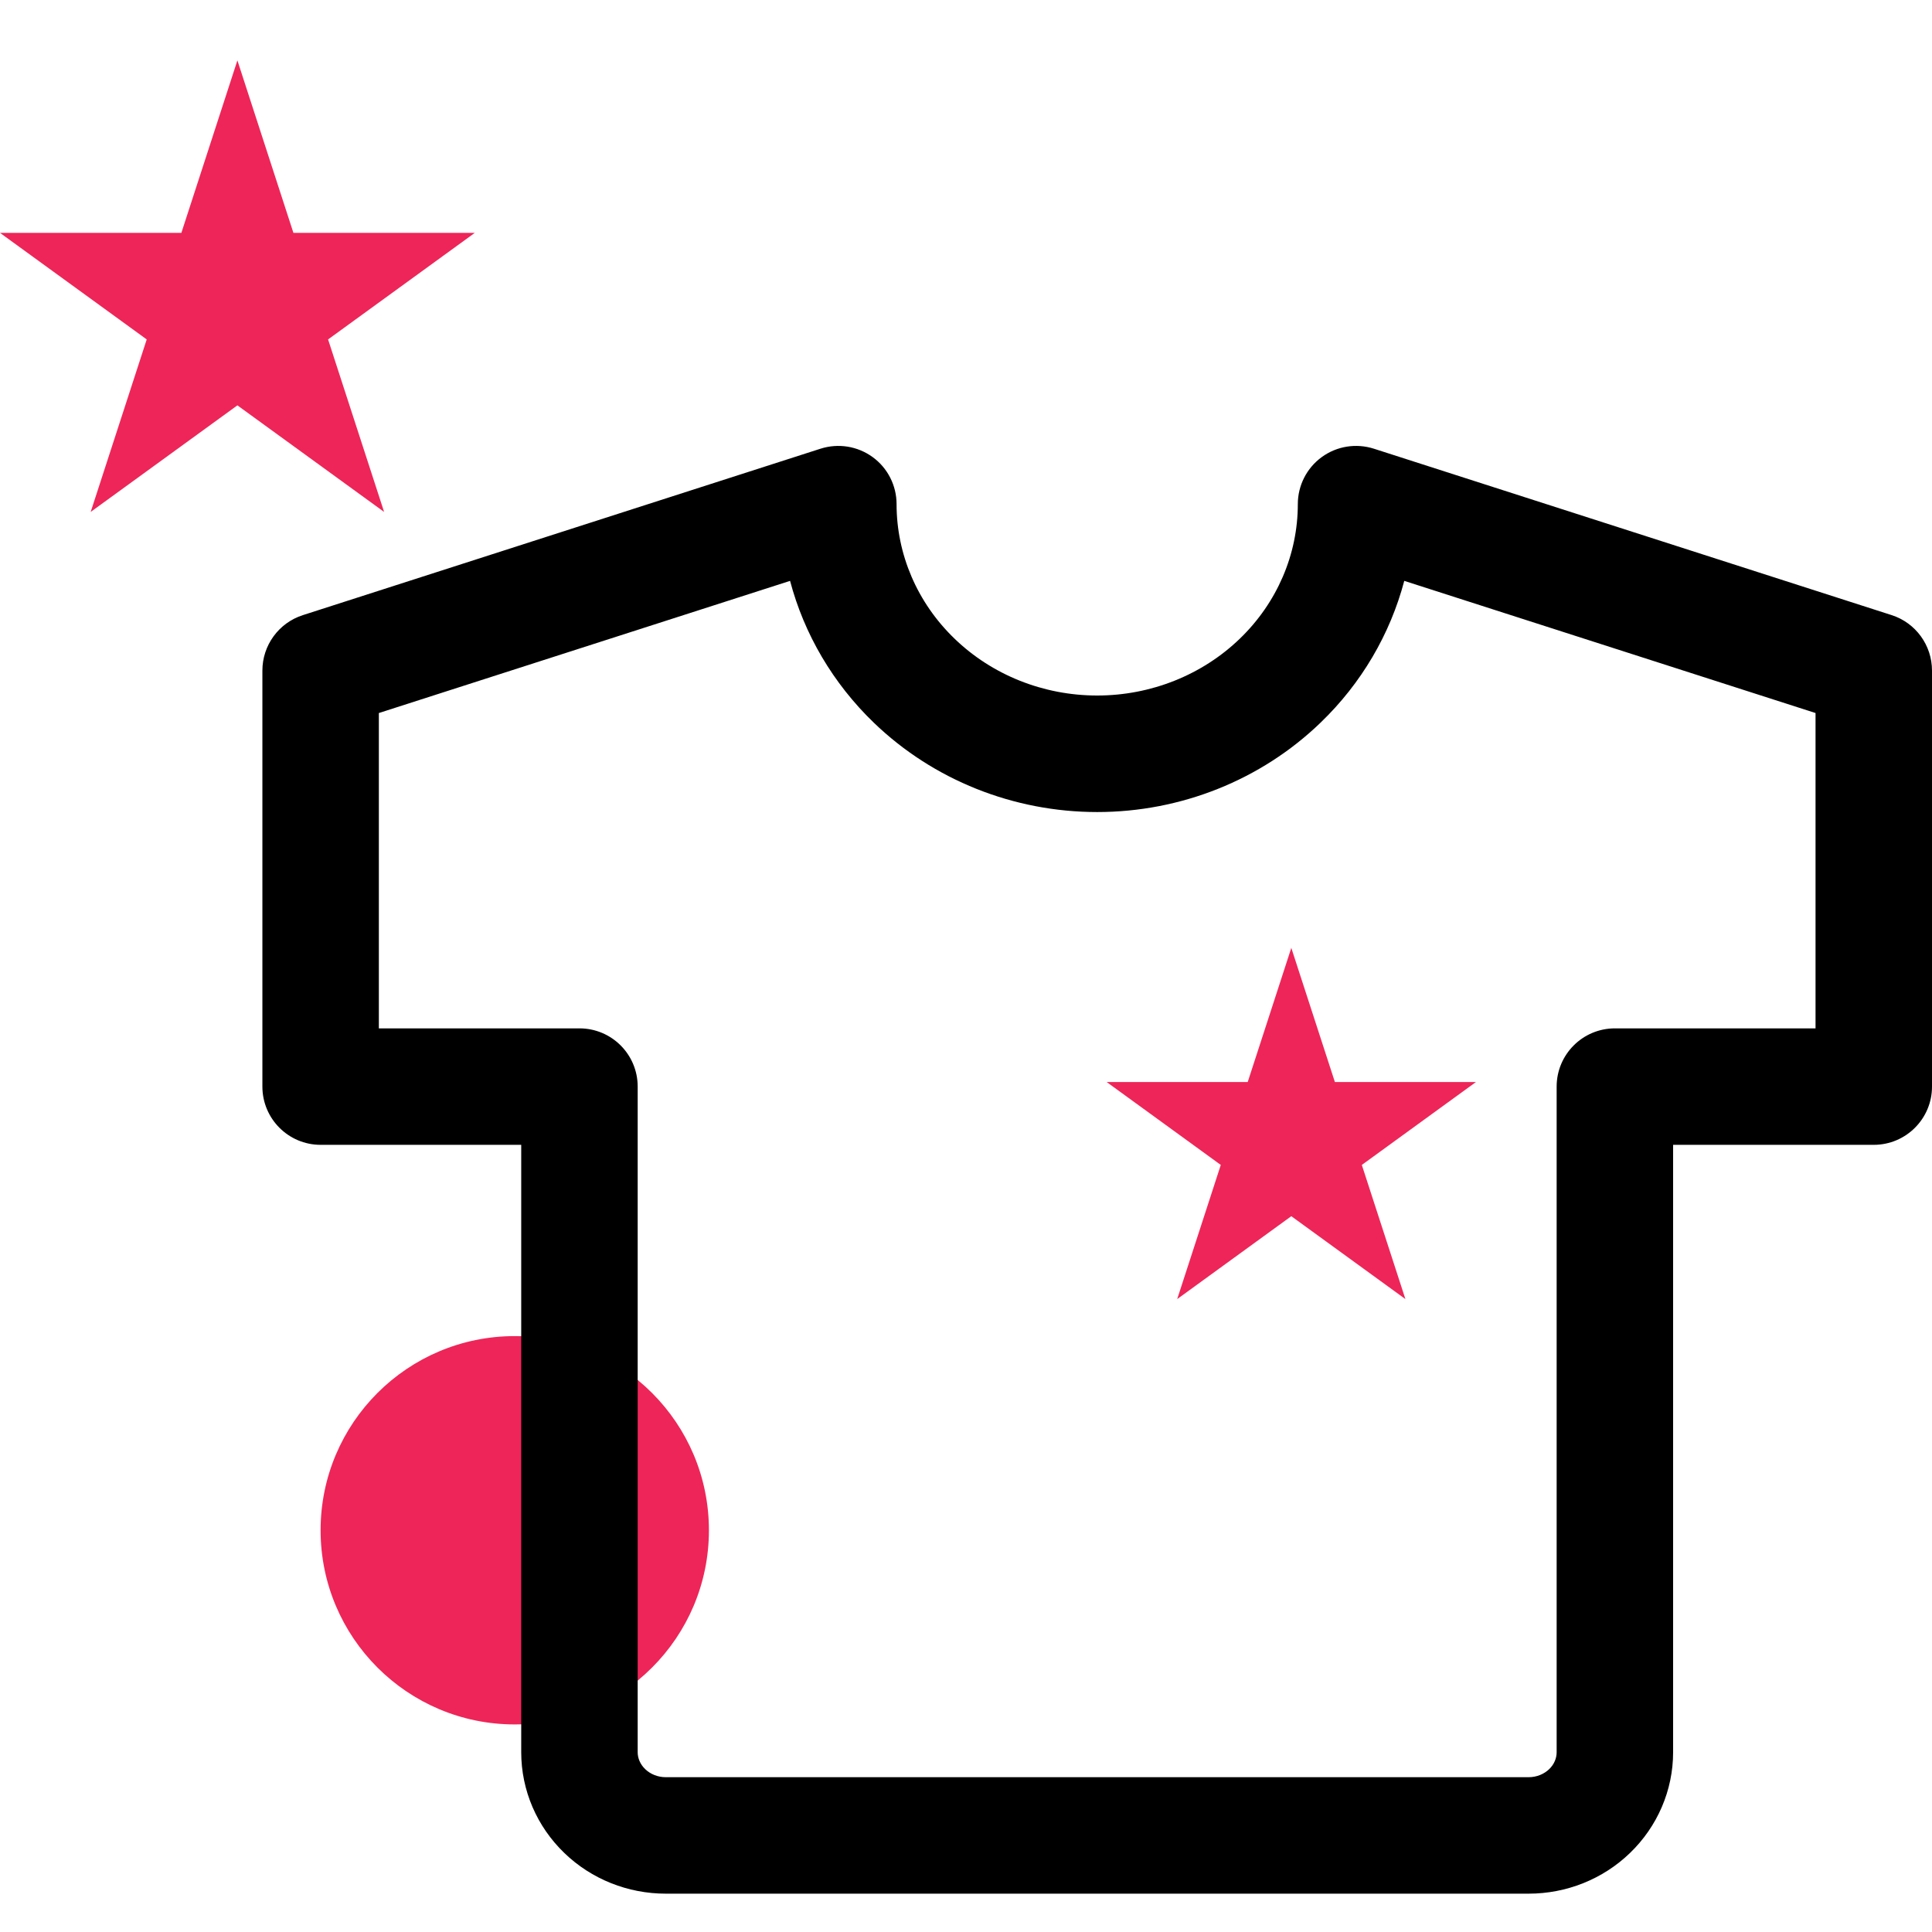
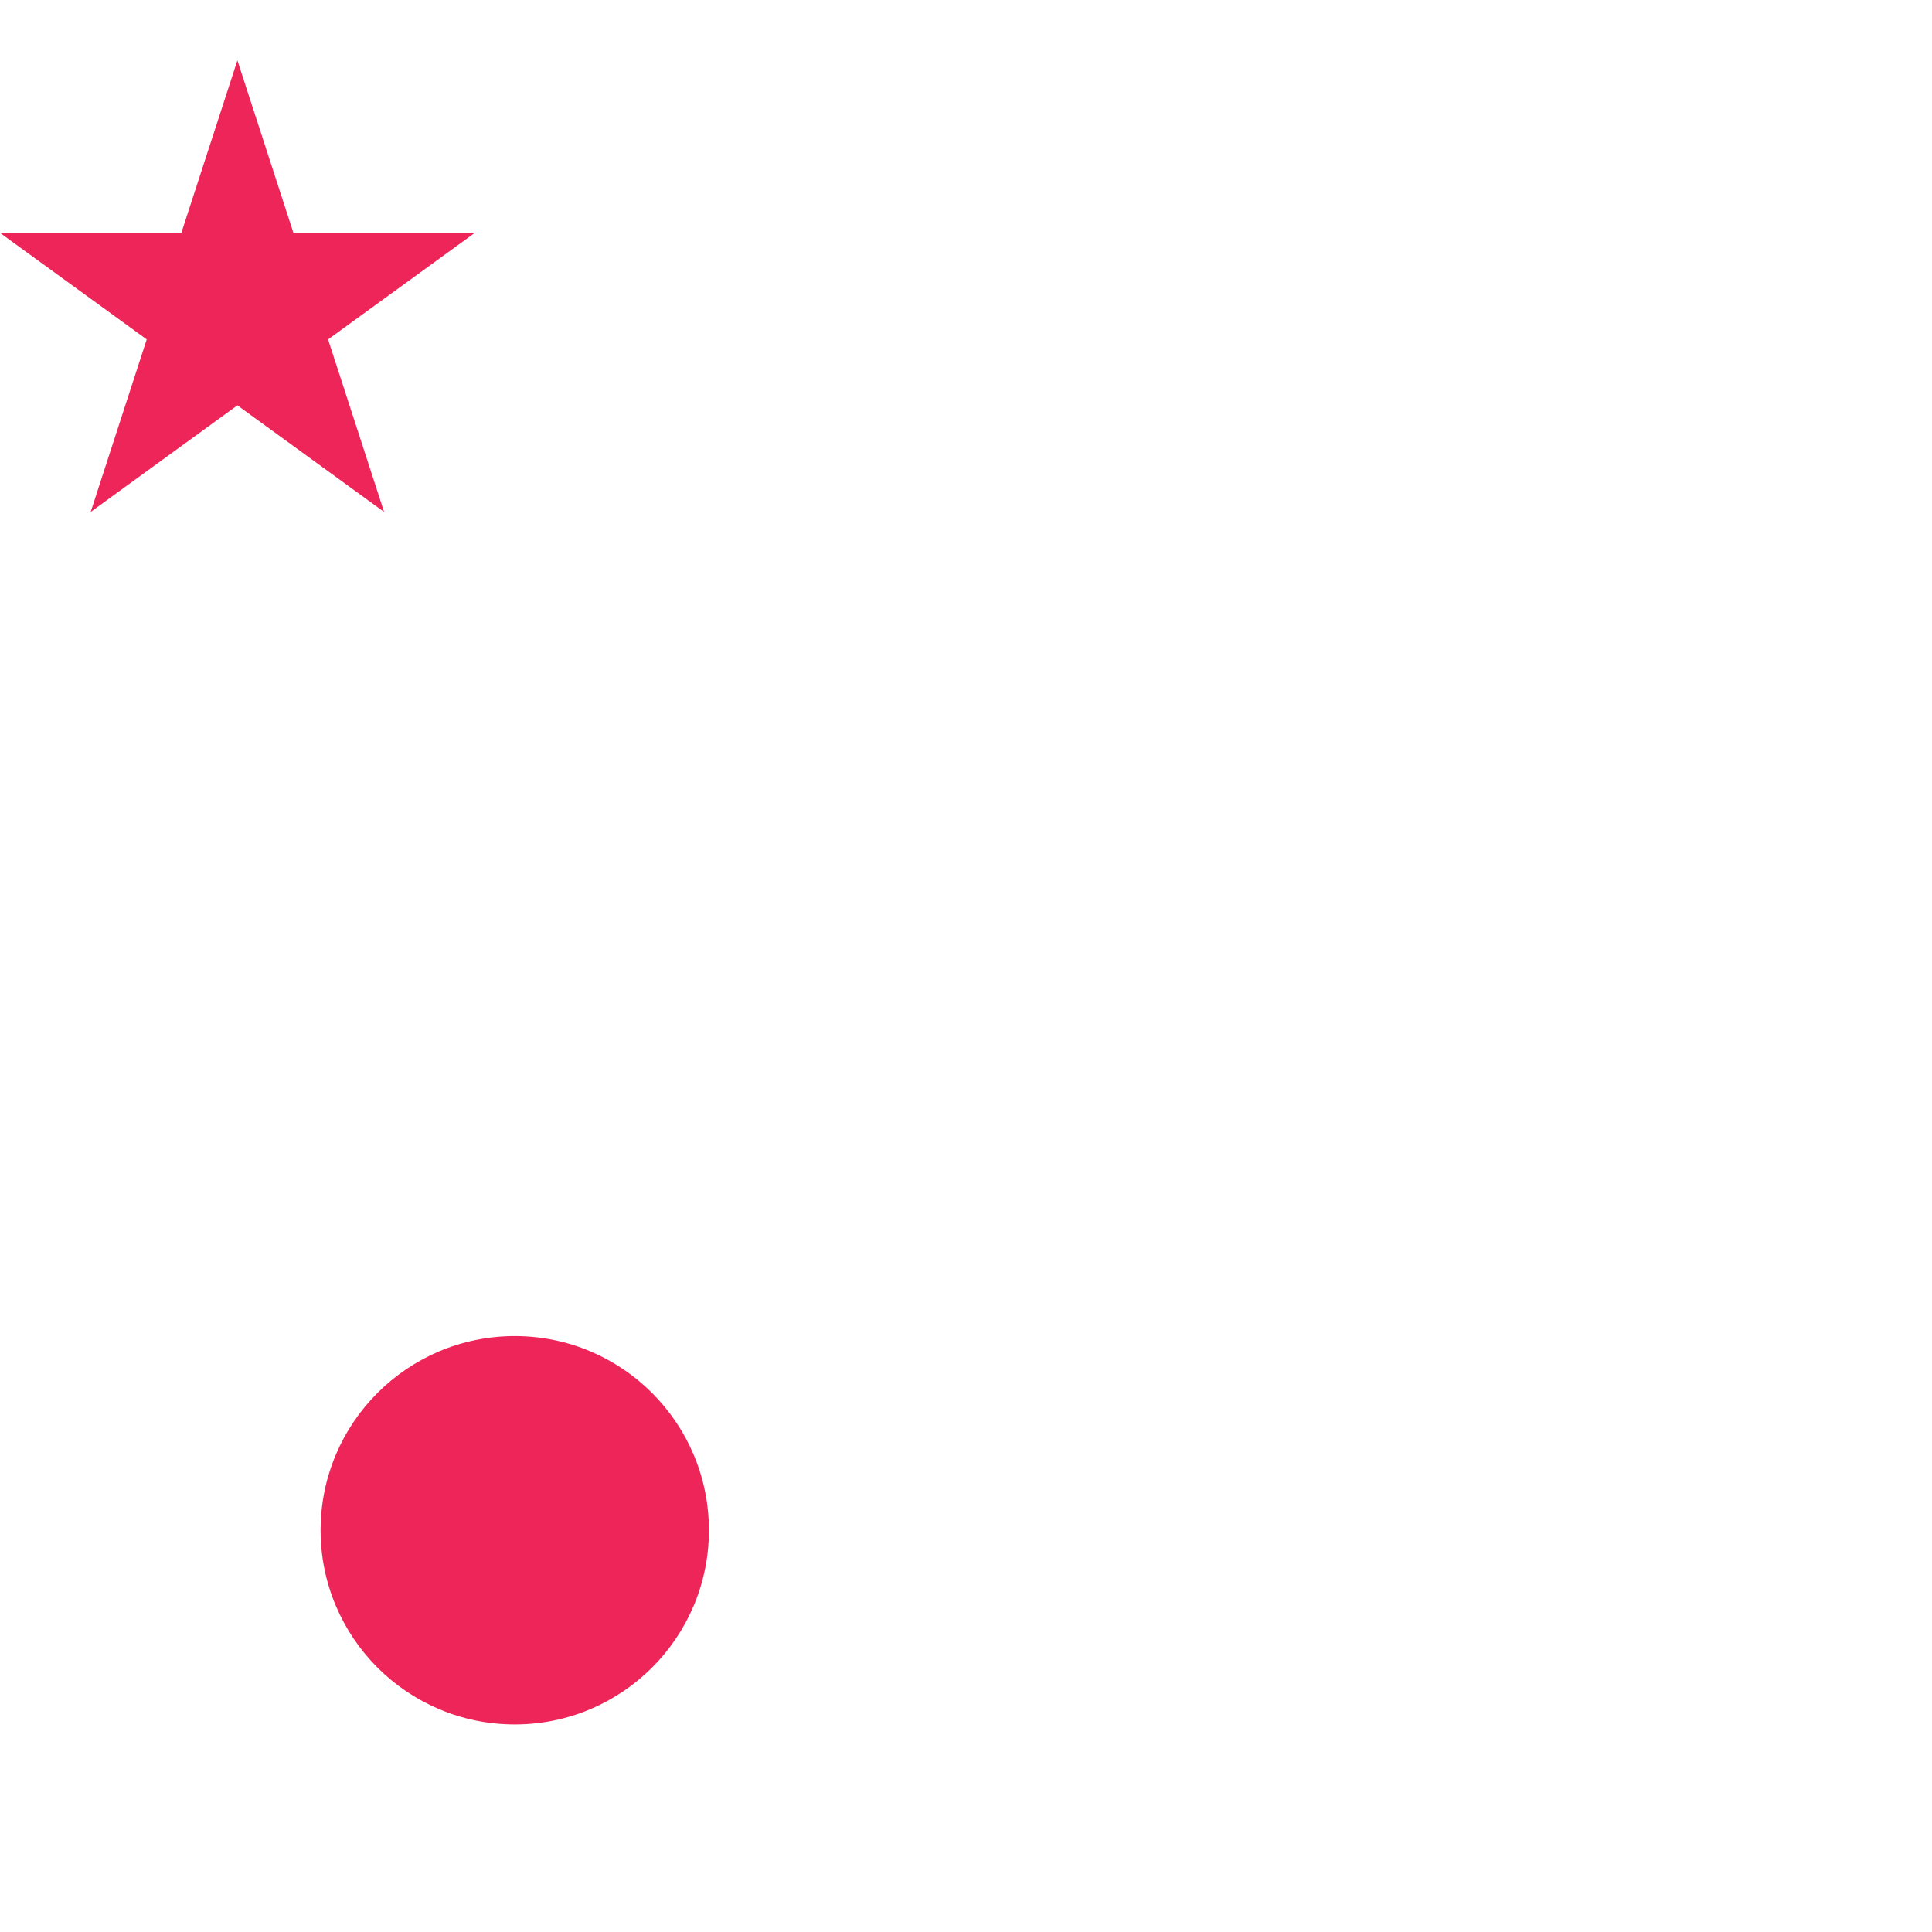
<svg xmlns="http://www.w3.org/2000/svg" width="32" height="32" viewBox="0 0 32 32" fill="none">
  <path d="M3.932 1l.928 2.857h3.004L5.434 5.622l.928 2.857L3.932 6.714 1.502 8.479l.928-2.857L0 3.857H3.004L3.932 1z" fill="#ee2558" />
-   <path d="M21.388 15.7 22.11 17.922h2.336l-1.89 1.373L23.278 21.517l-1.89-1.373-1.89 1.373L20.22 19.295 18.33 17.922h2.336L21.388 15.7z" fill="#ee2558" />
  <path d="M8.526 28.562c1.776.0 3.216-1.44 3.216-3.216.0-1.776-1.44-3.216-3.216-3.216-1.776.0-3.216 1.44-3.216 3.216.0 1.776 1.44 3.216 3.216 3.216z" fill="#ee2558" />
-   <path fill-rule="evenodd" clip-rule="evenodd" d="M14.454 7.571C14.703 7.752 14.85 8.042 14.85 8.35 14.85 9.18 15.191 9.982 15.811 10.579 16.431 11.178 17.28 11.52 18.173 11.52 19.065 11.52 19.914 11.178 20.535 10.579 21.154 9.982 21.496 9.18 21.496 8.35 21.496 8.042 21.643 7.752 21.892 7.571 22.141 7.389 22.462 7.338 22.756 7.432l8.575 2.756C31.73 10.316 32 10.688 32 11.107v6.891C32 18.53 31.568 18.962 31.035 18.962H27.712V29.022c0 .633-.261 1.232-.714 1.669C26.547 31.127 25.942 31.365 25.319 31.365H11.027C10.403 31.365 9.798 31.127 9.347 30.691 8.894 30.255 8.633 29.655 8.633 29.022V18.962H5.31C4.778 18.962 4.346 18.53 4.346 17.997V11.107c0-.419.271-.79.669-.918L13.59 7.432C13.884 7.338 14.204 7.389 14.454 7.571zM6.275 11.81v5.223H9.598C10.131 17.033 10.562 17.465 10.562 17.997v11.025C10.562 29.12 10.603 29.222 10.686 29.302 10.771 29.384 10.893 29.436 11.027 29.436H25.319C25.453 29.436 25.575 29.384 25.66 29.302 25.743 29.222 25.783 29.12 25.783 29.022V17.997C25.783 17.465 26.215 17.033 26.748 17.033h3.323V11.81L23.259 9.621C23.025 10.505 22.549 11.318 21.874 11.968 20.887 12.921 19.555 13.45 18.173 13.45c-1.382.0-2.714-.529-3.701-1.481C13.797 11.318 13.32 10.505 13.086 9.621L6.275 11.81z" fill="#000" />
</svg>